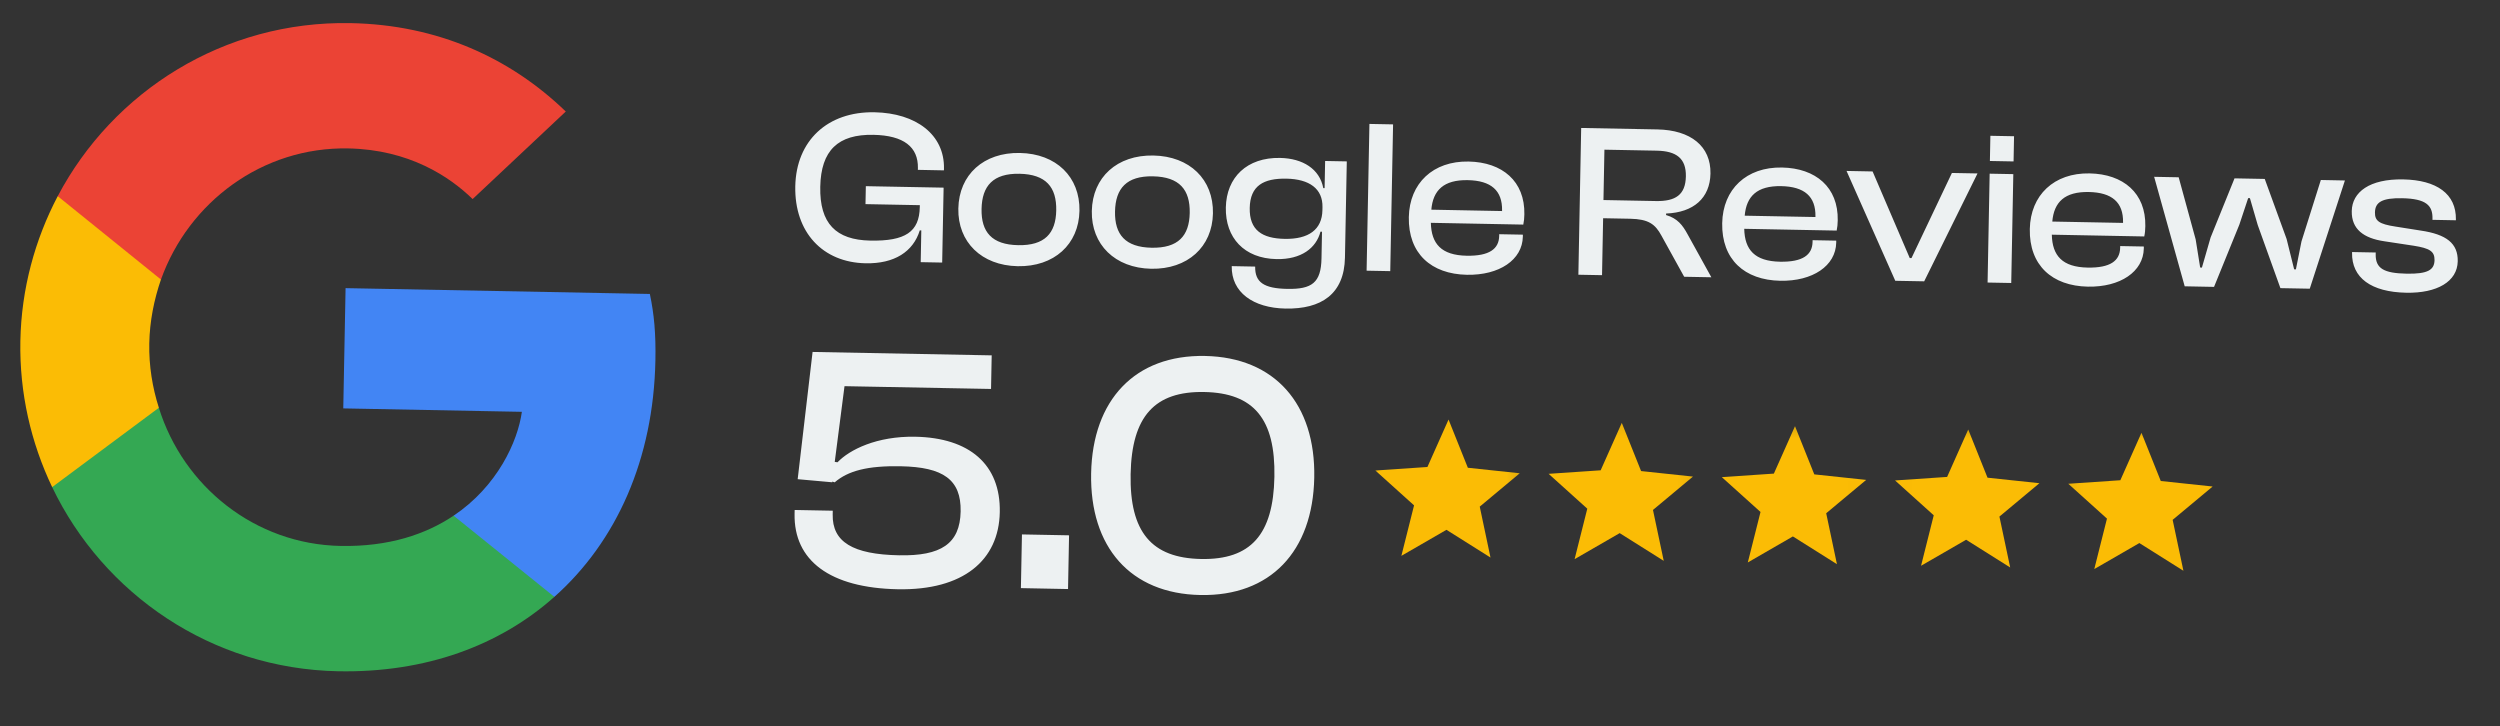
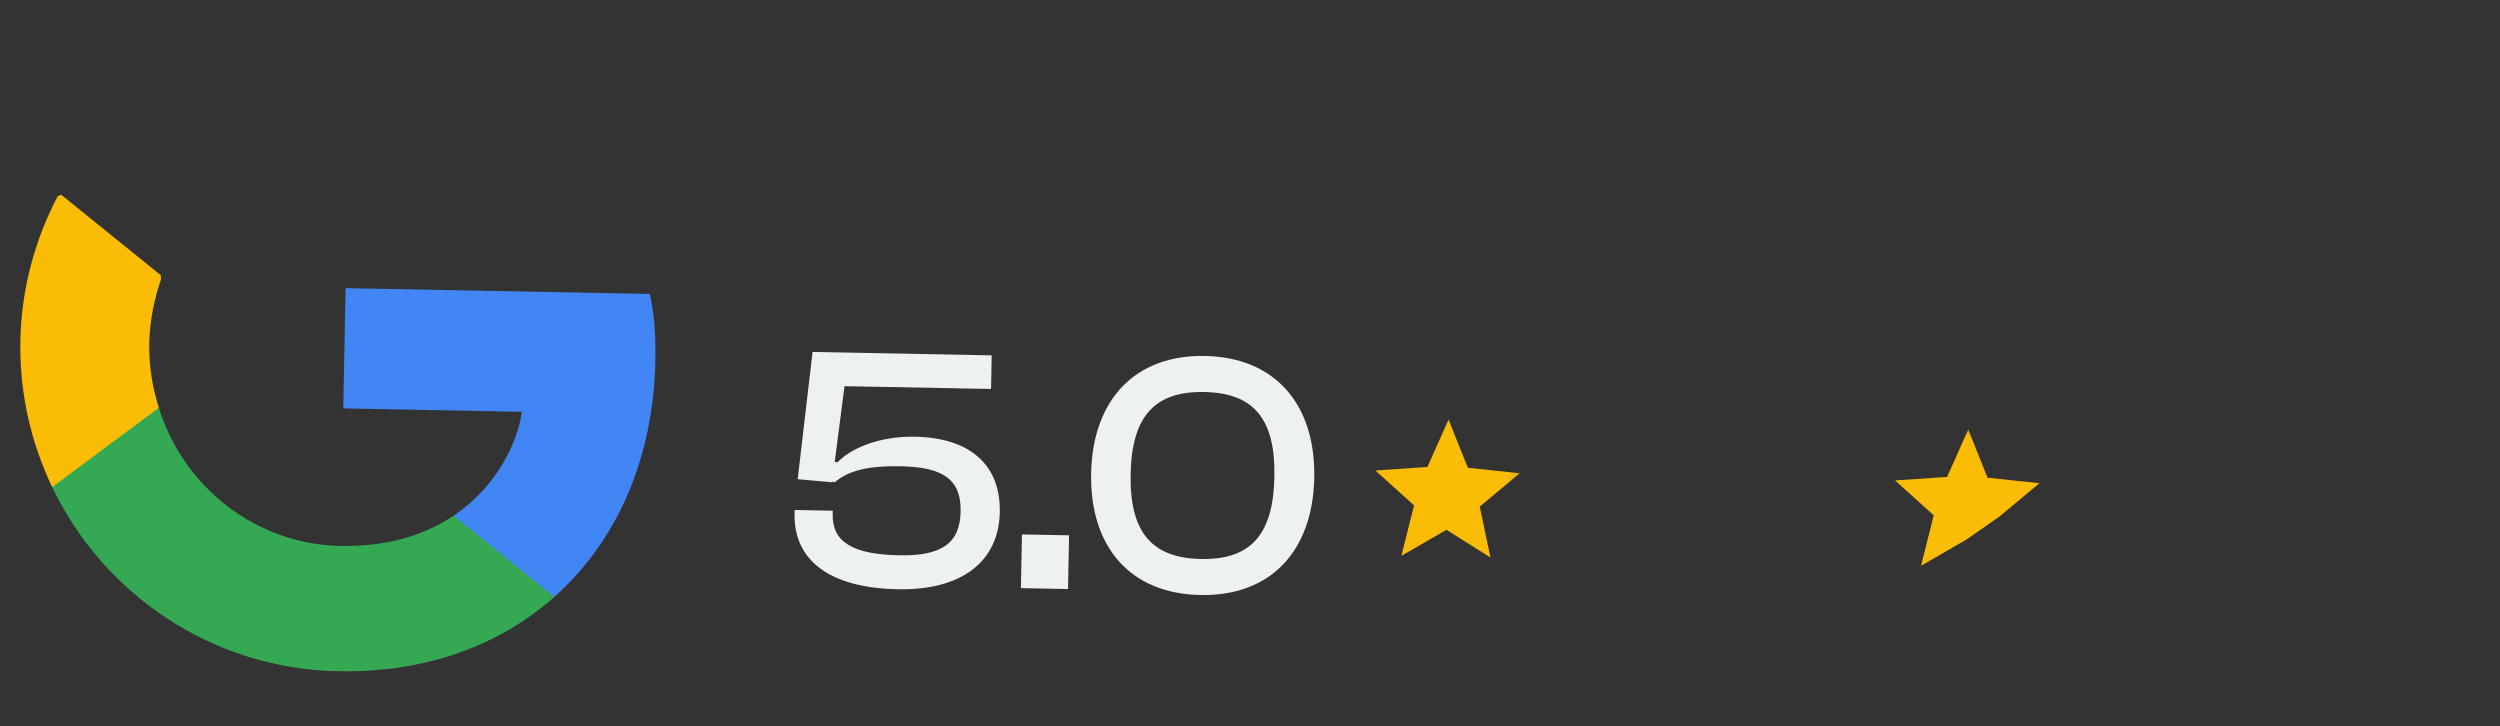
<svg xmlns="http://www.w3.org/2000/svg" width="117" height="34" viewBox="0 0 117 34" fill="none">
  <rect x="0" y="0" width="117" height="34" fill="#333333" stroke="none" />
  <path d="M30.673 16.863C30.697 15.616 30.613 14.704 30.413 13.757L16.173 13.485L16.065 19.113L24.424 19.273C24.229 20.668 23.278 22.757 21.229 24.134L21.197 24.322L25.633 27.896L25.944 27.933C28.859 25.342 30.585 21.481 30.673 16.863Z" fill="#4285F4" />
  <path d="M15.83 31.415C19.925 31.493 23.388 30.21 25.944 27.933L21.229 24.134C19.931 25.003 18.2 25.593 15.942 25.55C11.931 25.474 8.578 22.763 7.434 19.083L7.256 19.095L2.505 22.628L2.441 22.797C4.84 27.799 9.898 31.301 15.83 31.415Z" fill="#34A853" />
  <path d="M7.435 19.083C7.132 18.133 6.966 17.118 6.986 16.074C7.006 15.029 7.211 14.021 7.532 13.083L7.528 12.882L2.858 9.11L2.701 9.181C1.634 11.217 1 13.515 0.953 15.958C0.907 18.402 1.452 20.722 2.441 22.797L7.435 19.083Z" fill="#FBBC05" />
-   <path d="M16.298 6.946C19.146 7 21.044 8.267 22.119 9.316L26.479 5.219C23.897 2.725 20.505 1.16 16.41 1.082C10.478 0.968 5.29 4.274 2.702 9.181L7.533 13.083C8.833 9.45 12.287 6.869 16.298 6.946Z" fill="#EB4335" />
  <path d="M42.017 27.577C38.84 27.516 37.145 26.235 37.186 24.046L37.19 23.867L38.973 23.901L38.97 24.08C38.946 25.361 39.907 25.947 42.08 25.988C44.026 26.025 44.929 25.459 44.958 23.934C44.987 22.443 44.138 21.859 42.16 21.821C40.603 21.791 39.69 22.033 39.064 22.573L38.951 22.538L38.95 22.571L37.331 22.426L38.029 16.471L46.411 16.631L46.381 18.203L39.523 18.073L39.066 21.616L39.195 21.635C39.758 21.045 41.035 20.405 42.835 20.439C45.365 20.487 46.833 21.732 46.79 23.97C46.747 26.223 45.082 27.635 42.017 27.577ZM49.984 27.567L47.778 27.524L47.827 25.011L50.032 25.053L49.984 27.567ZM56.179 27.847C52.904 27.785 50.999 25.607 51.065 22.153C51.131 18.716 53.117 16.597 56.393 16.659C59.668 16.722 61.573 18.916 61.507 22.353C61.441 25.807 59.454 27.91 56.179 27.847ZM56.211 26.161C58.53 26.205 59.591 25.025 59.642 22.317C59.694 19.61 58.679 18.39 56.361 18.346C54.042 18.301 52.965 19.481 52.913 22.189C52.862 24.897 53.893 26.117 56.211 26.161Z" fill="#EDF1F2" />
-   <path d="M40.514 12.322C38.495 12.284 37.178 10.864 37.219 8.722C37.26 6.579 38.732 5.213 40.926 5.254C42.874 5.292 44.208 6.302 44.178 7.891L44.176 7.973L42.956 7.949L42.958 7.867C42.977 6.883 42.3 6.337 40.875 6.31C39.225 6.278 38.421 7.032 38.388 8.744C38.355 10.456 39.12 11.229 40.729 11.26C42.369 11.291 43.024 10.853 43.046 9.694L43.048 9.602L40.505 9.553L40.521 8.713L44.161 8.782L44.094 12.288L43.089 12.269L43.117 10.783L43.046 10.781C42.739 11.78 41.857 12.348 40.514 12.322ZM47.629 12.458C45.937 12.426 44.82 11.328 44.85 9.76C44.88 8.171 46.039 7.126 47.73 7.159C49.432 7.191 50.549 8.279 50.519 9.868C50.489 11.436 49.33 12.491 47.629 12.458ZM47.648 11.474C48.888 11.498 49.412 10.924 49.432 9.847C49.453 8.76 48.952 8.156 47.711 8.132C46.481 8.109 45.957 8.694 45.937 9.78C45.916 10.857 46.417 11.451 47.648 11.474ZM53.876 12.578C52.184 12.545 51.067 11.447 51.097 9.879C51.127 8.29 52.285 7.246 53.977 7.278C55.678 7.31 56.796 8.398 56.766 9.987C56.736 11.556 55.577 12.61 53.876 12.578ZM53.894 11.594C55.135 11.617 55.658 11.043 55.679 9.966C55.7 8.88 55.199 8.275 53.958 8.252C52.728 8.228 52.204 8.813 52.183 9.9C52.163 10.976 52.664 11.57 53.894 11.594ZM59.743 12.126C58.226 12.097 57.342 11.126 57.369 9.712C57.397 8.297 58.358 7.362 59.906 7.391C60.972 7.412 61.762 7.909 61.93 8.804L61.991 8.805L62.016 7.534L63.03 7.553L62.944 12.054C62.912 13.766 61.832 14.473 60.161 14.441C58.654 14.412 57.622 13.685 57.645 12.455L58.742 12.476C58.728 13.214 59.153 13.499 60.24 13.52C61.398 13.542 61.825 13.232 61.846 12.094L61.87 10.844L61.798 10.842C61.599 11.608 60.902 12.148 59.743 12.126ZM58.487 9.733C58.467 10.779 59.075 11.159 60.12 11.179C61.248 11.201 61.872 10.741 61.889 9.839L61.892 9.695C61.909 8.834 61.281 8.381 60.205 8.361C59.139 8.341 58.507 8.687 58.487 9.733ZM65.064 12.689L63.957 12.668L64.089 5.8L65.196 5.821L65.064 12.689ZM68.65 12.86C66.98 12.828 65.901 11.864 65.933 10.162C65.964 8.573 67.071 7.528 68.731 7.56C70.31 7.59 71.37 8.482 71.34 10.03C71.337 10.214 71.323 10.358 71.29 10.511L66.964 10.428C66.986 11.413 67.458 11.945 68.637 11.968C69.703 11.988 70.15 11.648 70.162 11.043L70.163 10.961L71.271 10.982L71.269 11.075C71.248 12.161 70.168 12.889 68.65 12.86ZM68.694 8.431C67.567 8.409 67.065 8.902 66.986 9.813L70.297 9.877L70.297 9.856C70.315 8.913 69.781 8.452 68.694 8.431ZM74.975 12.878L73.868 12.857L73.999 5.989L77.567 6.057C79.125 6.087 80.074 6.843 80.05 8.125C80.028 9.263 79.266 9.945 77.974 9.993L77.972 10.064C78.502 10.218 78.743 10.53 78.98 10.966L80.091 12.976L78.819 12.952L77.759 11.034C77.462 10.485 77.148 10.254 76.287 10.237L75.026 10.213L74.975 12.878ZM75.087 7.005L75.042 9.362L77.492 9.409C78.415 9.427 78.882 9.118 78.899 8.257C78.915 7.416 78.46 7.069 77.537 7.051L75.087 7.005ZM83.316 13.14C81.645 13.108 80.567 12.144 80.599 10.443C80.629 8.854 81.736 7.808 83.397 7.84C84.976 7.87 86.035 8.762 86.006 10.31C86.002 10.495 85.989 10.638 85.956 10.791L81.63 10.708C81.652 11.693 82.124 12.225 83.303 12.248C84.369 12.268 84.816 11.928 84.828 11.323L84.829 11.241L85.936 11.262L85.935 11.355C85.914 12.441 84.834 13.169 83.316 13.14ZM83.36 8.711C82.232 8.69 81.731 9.182 81.652 10.094L84.963 10.157L84.963 10.136C84.981 9.193 84.447 8.732 83.36 8.711ZM90.052 13.166L88.699 13.141L86.418 8L87.638 8.024L89.376 12.077L89.458 12.078L91.349 8.095L92.548 8.117L90.052 13.166ZM94.235 7.555L93.127 7.534L93.15 6.355L94.257 6.376L94.235 7.555ZM94.126 13.244L93.019 13.223L93.116 8.128L94.223 8.149L94.126 13.244ZM97.712 13.415C96.041 13.383 94.962 12.419 94.995 10.718C95.025 9.129 96.132 8.083 97.793 8.115C99.371 8.145 100.431 9.037 100.401 10.585C100.398 10.77 100.385 10.913 100.351 11.066L96.025 10.983C96.047 11.968 96.519 12.5 97.698 12.523C98.764 12.543 99.212 12.203 99.223 11.598L99.225 11.516L100.332 11.537L100.33 11.63C100.309 12.716 99.229 13.444 97.712 13.415ZM97.755 8.986C96.628 8.965 96.126 9.457 96.047 10.369L99.358 10.432L99.359 10.411C99.377 9.468 98.842 9.007 97.755 8.986ZM103.617 13.426L102.244 13.399L100.814 8.275L101.962 8.297L102.757 11.204L102.968 12.521L103.05 12.523L103.456 11.115L104.576 8.347L105.99 8.374L107.013 11.183L107.366 12.605L107.448 12.607L107.709 11.299L108.615 8.424L109.742 8.446L108.097 13.511L106.723 13.485L105.662 10.532L105.296 9.274L105.214 9.272L104.801 10.515L103.617 13.426ZM112.614 13.7C110.974 13.669 110.054 13.005 110.076 11.826L110.077 11.796L111.184 11.817L111.182 11.899C111.17 12.565 111.565 12.788 112.631 12.808C113.626 12.827 113.927 12.628 113.936 12.177C113.944 11.757 113.7 11.619 112.974 11.502L111.584 11.291C110.622 11.15 110.046 10.728 110.062 9.878C110.079 8.986 110.901 8.366 112.47 8.396C114.028 8.425 114.959 9.069 114.936 10.278L114.935 10.309L113.838 10.288L113.84 10.227C113.851 9.622 113.55 9.298 112.422 9.277C111.489 9.259 111.157 9.458 111.148 9.939C111.14 10.339 111.343 10.487 112.11 10.604L113.285 10.79C114.492 10.967 115.038 11.388 115.022 12.228C115.003 13.182 114.05 13.727 112.614 13.7Z" fill="#EDF1F2" />
  <mask id="mask0_401_245" style="mask-type:alpha" maskUnits="userSpaceOnUse" x="63" y="18" width="9" height="10">
    <rect x="63.752" y="18.882" width="8.109" height="8.109" transform="rotate(1.095 63.752 18.882)" fill="#D9D9D9" />
  </mask>
  <g mask="url(#mask0_401_245)">
    <path d="M65.584 26.014L66.178 23.651L64.367 22.02L66.803 21.855L67.792 19.635L68.695 21.891L71.123 22.149L69.252 23.71L69.755 26.093L67.694 24.795L65.584 26.014Z" fill="#FBBC05" />
  </g>
  <mask id="mask1_401_245" style="mask-type:alpha" maskUnits="userSpaceOnUse" x="71" y="19" width="9" height="9">
-     <rect x="71.858" y="19.037" width="8.109" height="8.109" transform="rotate(1.095 71.858 19.037)" fill="#D9D9D9" />
-   </mask>
+     </mask>
  <g mask="url(#mask1_401_245)">
    <path d="M73.691 26.169L74.285 23.806L72.475 22.175L74.911 22.01L75.9 19.79L76.803 22.046L79.231 22.304L77.359 23.865L77.863 26.248L75.801 24.95L73.691 26.169Z" fill="#FBBC05" />
  </g>
  <mask id="mask2_401_245" style="mask-type:alpha" maskUnits="userSpaceOnUse" x="79" y="19" width="10" height="9">
    <rect x="79.966" y="19.192" width="8.109" height="8.109" transform="rotate(1.095 79.966 19.192)" fill="#D9D9D9" />
  </mask>
  <g mask="url(#mask2_401_245)">
-     <path d="M81.797 26.323L82.392 23.961L80.581 22.33L83.017 22.165L84.006 19.945L84.909 22.201L87.337 22.459L85.466 24.02L85.969 26.403L83.907 25.105L81.797 26.323Z" fill="#FBBC05" />
-   </g>
+     </g>
  <mask id="mask3_401_245" style="mask-type:alpha" maskUnits="userSpaceOnUse" x="87" y="19" width="10" height="9">
    <rect x="88.073" y="19.347" width="8.109" height="8.109" transform="rotate(1.095 88.073 19.347)" fill="#D9D9D9" />
  </mask>
  <g mask="url(#mask3_401_245)">
-     <path d="M89.905 26.478L90.499 24.116L88.689 22.485L91.125 22.32L92.113 20.1L93.016 22.356L95.445 22.614L93.573 24.175L94.077 26.558L92.015 25.26L89.905 26.478Z" fill="#FBBC05" />
+     <path d="M89.905 26.478L90.499 24.116L88.689 22.485L91.125 22.32L92.113 20.1L93.016 22.356L95.445 22.614L93.573 24.175L92.015 25.26L89.905 26.478Z" fill="#FBBC05" />
  </g>
  <mask id="mask4_401_245" style="mask-type:alpha" maskUnits="userSpaceOnUse" x="96" y="19" width="9" height="9">
-     <rect x="96.181" y="19.502" width="8.109" height="8.109" transform="rotate(1.095 96.181 19.502)" fill="#D9D9D9" />
-   </mask>
+     </mask>
  <g mask="url(#mask4_401_245)">
    <path d="M98.012 26.633L98.606 24.271L96.796 22.64L99.232 22.475L100.221 20.255L101.124 22.511L103.552 22.769L101.68 24.329L102.184 26.713L100.122 25.415L98.012 26.633Z" fill="#FBBC05" />
  </g>
</svg>